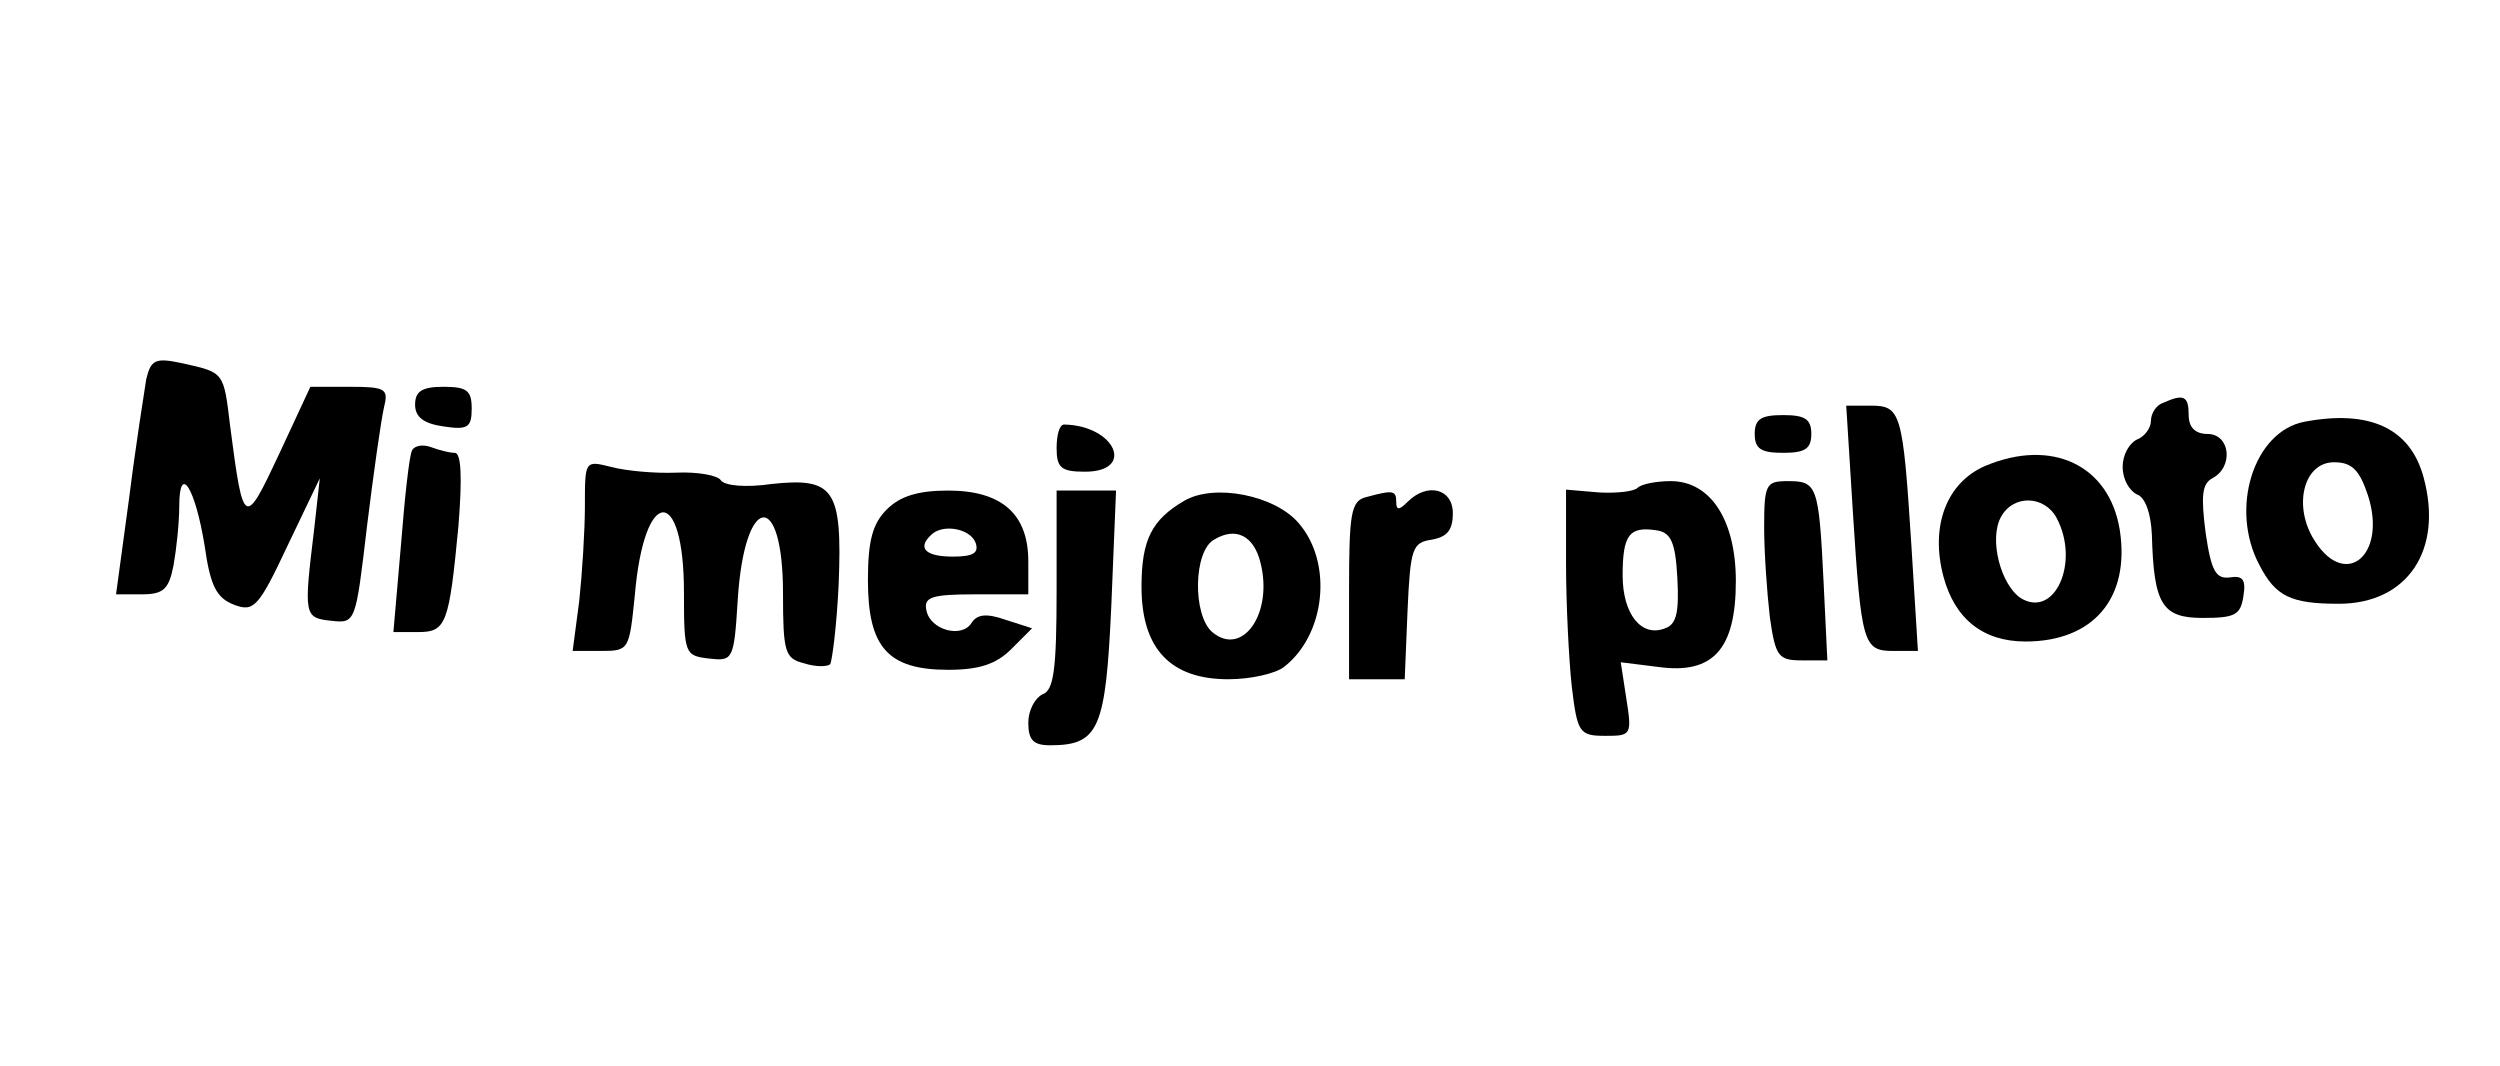
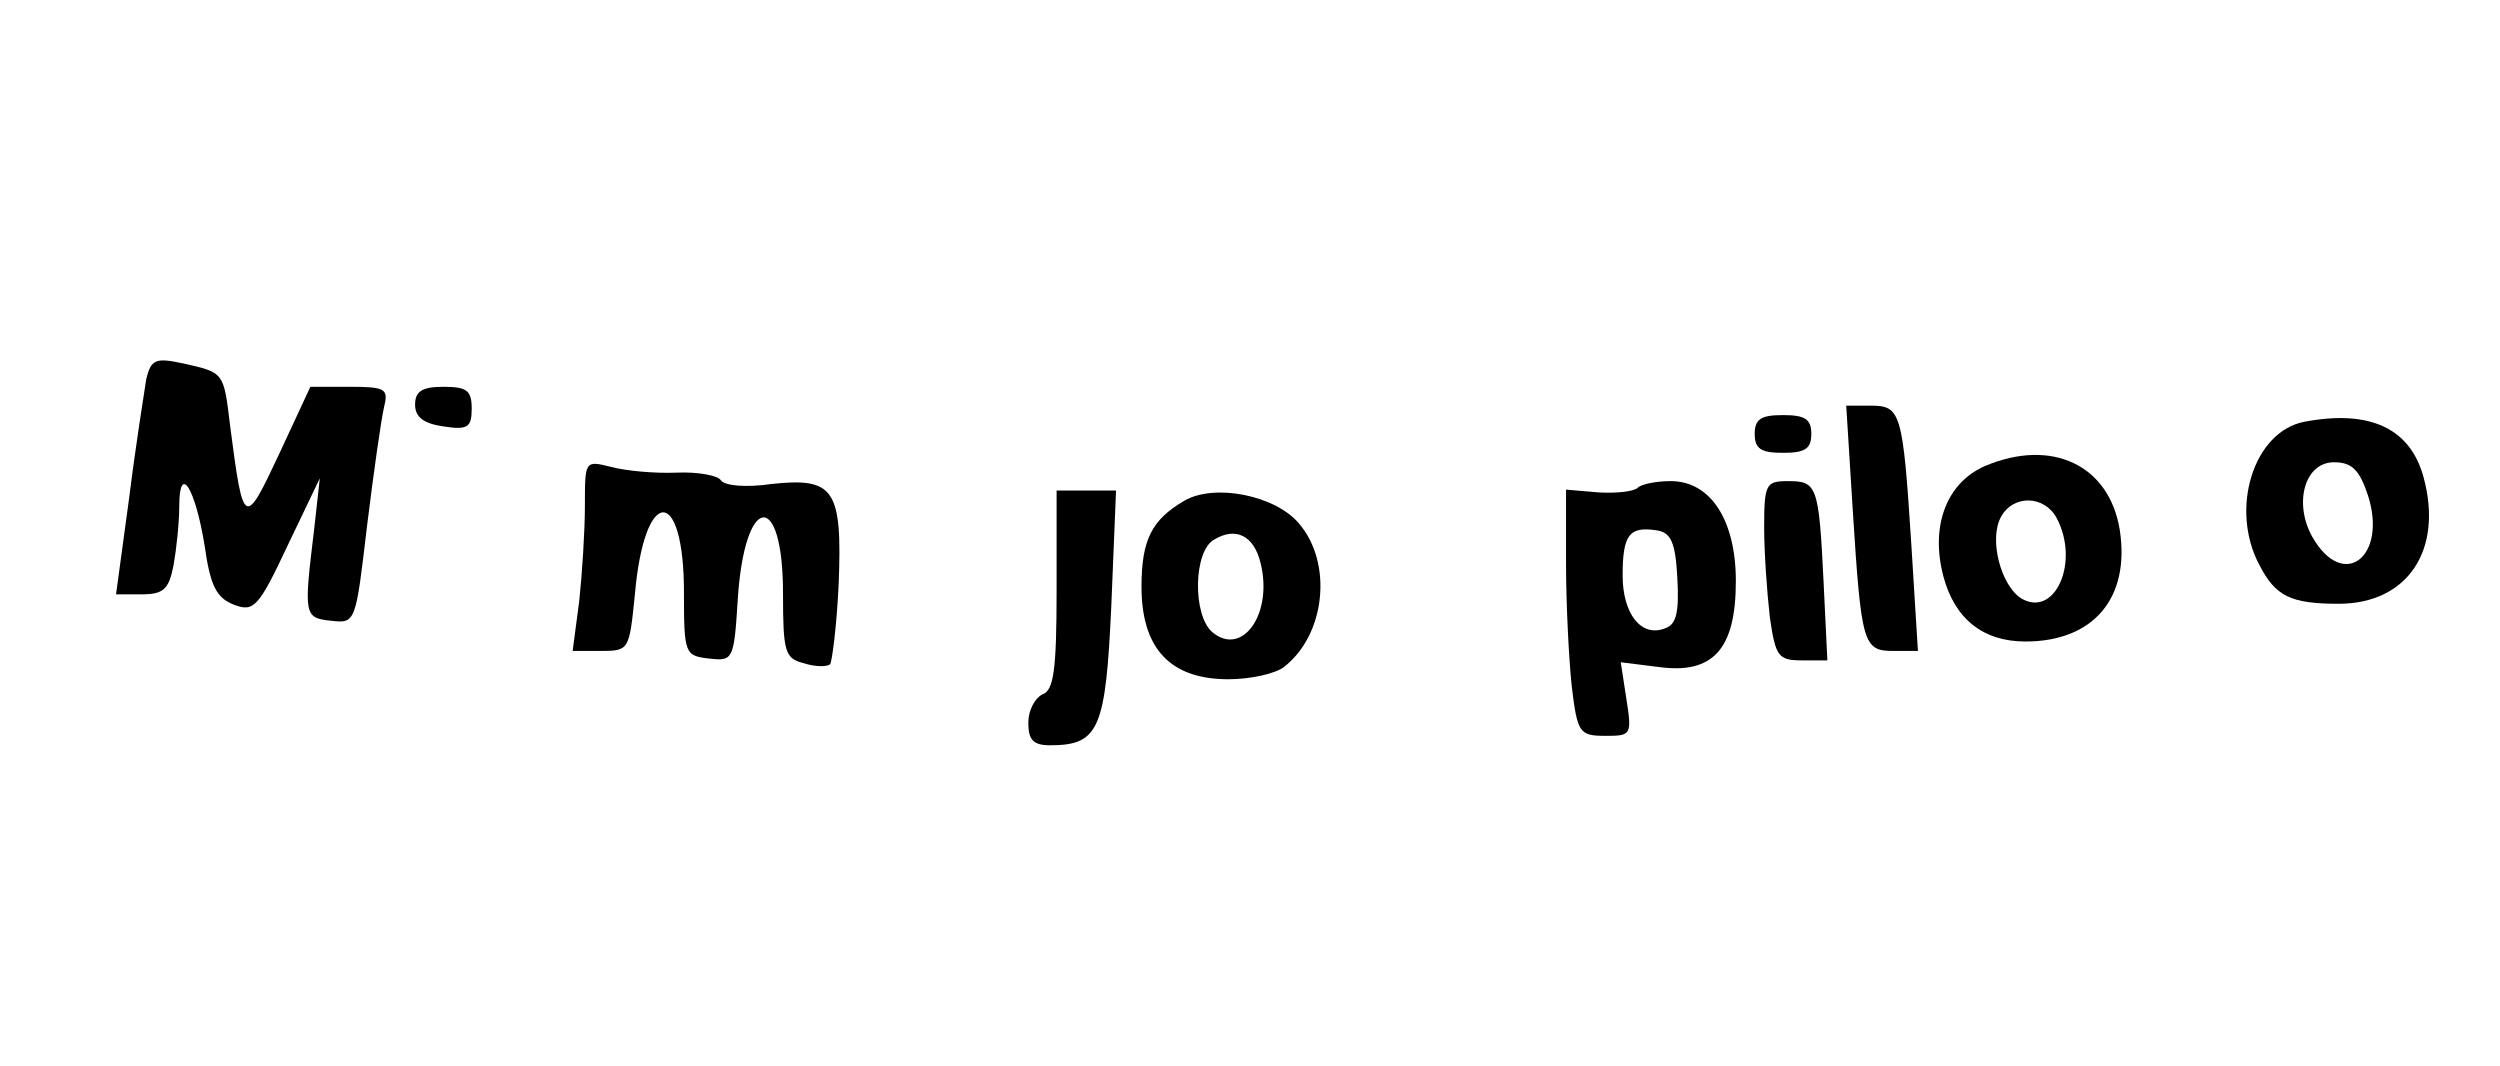
<svg xmlns="http://www.w3.org/2000/svg" version="1.0" width="265" height="113" viewBox="0 0 265 113" preserveAspectRatio="xMidYMid meet">
  <g transform="translate(0,113) scale(0.1,-0.1)" fill="#000000" stroke="none">
    <path d="M155 728 c-2 -13 -11 -69 -18 -125 l-14 -103 27 0 c23 0 29 5 34 31 3 17 6 45 6 62 0 47 17 20 27 -42 6 -43 13 -55 31 -62 21 -8 26 -3 57 63 l34 71 -6 -54 c-11 -91 -11 -94 18 -97 26 -3 26 -2 38 100 7 57 15 113 18 126 5 20 2 22 -37 22 l-41 0 -33 -71 c-37 -79 -38 -78 -52 29 -7 58 -6 57 -51 67 -28 6 -33 4 -38 -17z" />
    <path d="M440 701 c0 -13 9 -20 30 -23 26 -4 30 -1 30 19 0 19 -5 23 -30 23 -23 0 -30 -5 -30 -19z" />
-     <path d="M2293 703 c-7 -2 -13 -11 -13 -19 0 -8 -7 -17 -15 -20 -8 -4 -15 -16 -15 -29 0 -13 7 -25 15 -29 9 -3 15 -20 16 -43 2 -74 11 -88 54 -88 34 0 40 3 43 23 3 18 -1 22 -14 20 -15 -2 -20 6 -26 47 -5 39 -4 52 7 58 23 12 19 47 -5 47 -13 0 -20 7 -20 20 0 20 -5 23 -27 13z" />
    <path d="M1964 588 c9 -141 11 -148 43 -148 l26 0 -7 113 c-9 140 -11 147 -43 147 l-26 0 7 -112z" />
    <path d="M1860 670 c0 -16 7 -20 30 -20 23 0 30 4 30 20 0 16 -7 20 -30 20 -23 0 -30 -4 -30 -20z" />
    <path d="M2443 683 c-54 -10 -80 -92 -48 -152 17 -33 33 -41 84 -41 73 0 111 57 90 134 -14 52 -57 72 -126 59z m67 -78 c21 -65 -26 -102 -59 -44 -20 36 -8 79 23 79 19 0 27 -8 36 -35z" />
-     <path d="M1120 655 c0 -21 5 -25 30 -25 54 0 32 49 -22 50 -5 0 -8 -11 -8 -25z" />
-     <path d="M437 653 c-3 -4 -8 -50 -12 -101 l-8 -92 26 0 c30 0 33 8 43 113 4 51 3 77 -4 77 -6 0 -17 3 -25 6 -8 3 -17 2 -20 -3z" />
    <path d="M2104 636 c-41 -18 -58 -64 -44 -117 12 -45 42 -69 87 -69 72 0 111 46 100 118 -11 69 -72 98 -143 68z m76 -55 c25 -47 -2 -107 -38 -85 -21 14 -34 62 -21 86 13 24 46 23 59 -1z" />
    <path d="M620 594 c0 -27 -3 -73 -6 -101 l-7 -53 30 0 c30 0 30 1 36 60 10 115 52 116 52 2 0 -65 1 -67 26 -70 26 -3 27 -2 31 62 7 113 48 118 48 7 0 -62 2 -69 22 -74 12 -4 25 -4 28 -1 2 3 7 41 9 85 4 101 -5 113 -71 106 -27 -4 -50 -2 -54 4 -3 5 -24 9 -47 8 -23 -1 -54 2 -69 6 -28 7 -28 7 -28 -41z" />
    <path d="M1736 613 c-4 -4 -22 -6 -41 -5 l-35 3 0 -78 c0 -43 3 -102 6 -130 6 -50 8 -53 36 -53 27 0 28 1 22 39 l-6 39 40 -5 c58 -8 82 19 82 91 0 65 -27 106 -69 106 -15 0 -31 -3 -35 -7z m42 -96 c2 -36 -1 -49 -13 -53 -25 -10 -45 15 -45 56 0 43 7 52 35 48 16 -2 21 -12 23 -51z" />
    <path d="M1870 571 c0 -26 3 -69 6 -95 6 -42 9 -46 34 -46 l27 0 -4 83 c-5 103 -7 107 -38 107 -23 0 -25 -3 -25 -49z" />
-     <path d="M940 590 c-15 -15 -20 -33 -20 -75 0 -71 21 -95 85 -95 33 0 51 6 67 22 l22 22 -28 9 c-20 7 -30 6 -36 -3 -10 -17 -44 -8 -48 13 -3 14 5 17 52 17 l56 0 0 35 c0 50 -28 75 -85 75 -32 0 -51 -6 -65 -20z m94 -35 c4 -11 -2 -15 -24 -15 -29 0 -38 9 -23 23 12 12 41 7 47 -8z" />
    <path d="M1120 505 c0 -85 -3 -107 -15 -111 -8 -4 -15 -17 -15 -30 0 -18 5 -24 23 -24 52 0 59 17 65 148 l5 122 -32 0 -31 0 0 -105z" />
    <path d="M1255 599 c-34 -20 -45 -41 -45 -91 0 -66 31 -98 92 -98 24 0 50 6 59 13 44 34 52 110 16 152 -25 30 -90 43 -122 24z m81 -65 c14 -54 -19 -101 -51 -74 -21 18 -20 86 2 98 23 14 42 4 49 -24z" />
-     <path d="M1448 603 c-16 -4 -18 -17 -18 -99 l0 -94 30 0 29 0 3 73 c3 66 5 72 26 75 16 3 22 10 22 28 0 26 -27 33 -48 12 -9 -9 -12 -9 -12 0 0 12 -3 13 -32 5z" />
  </g>
</svg>